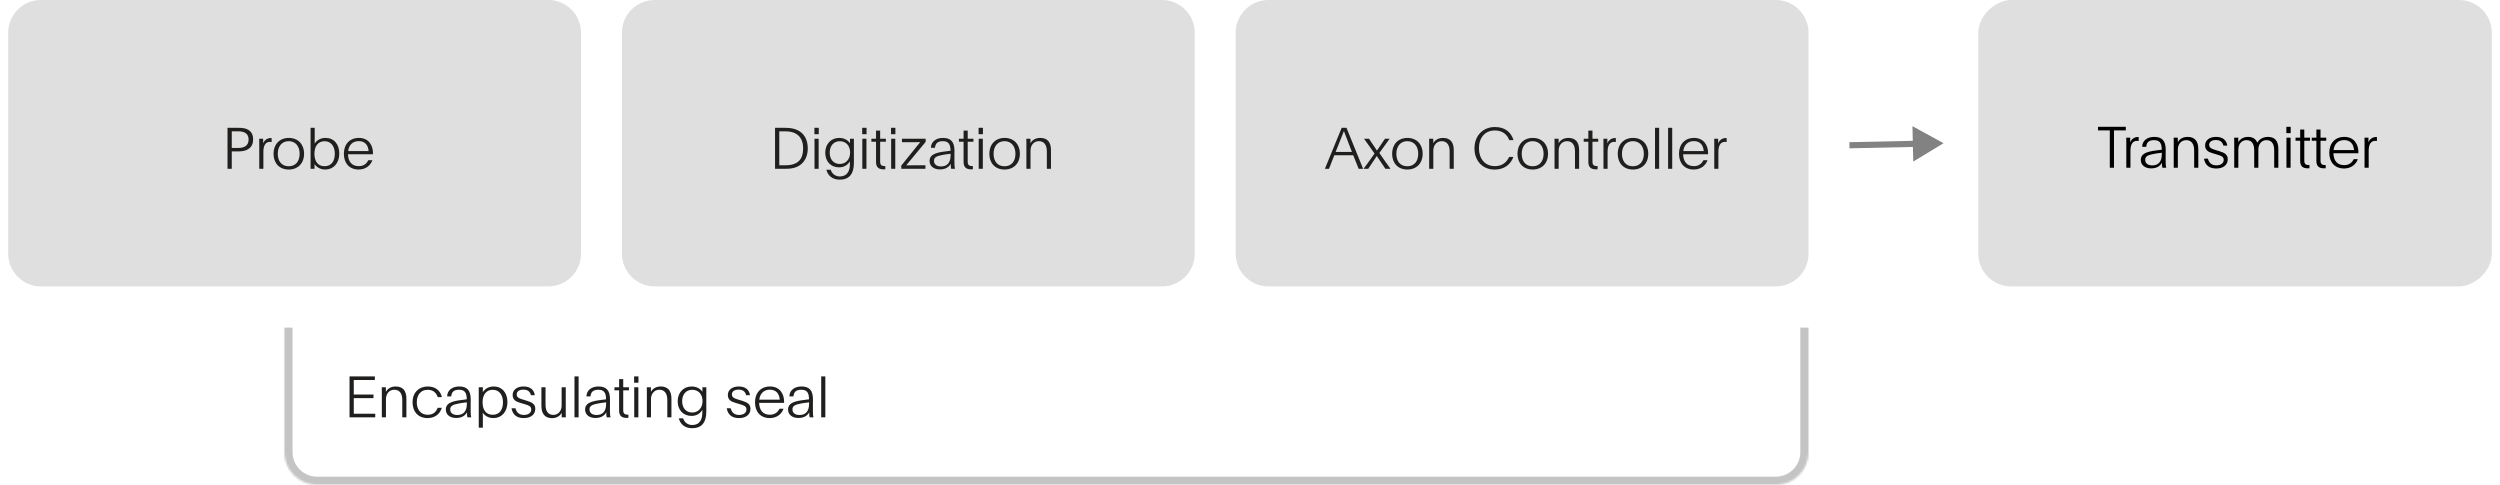
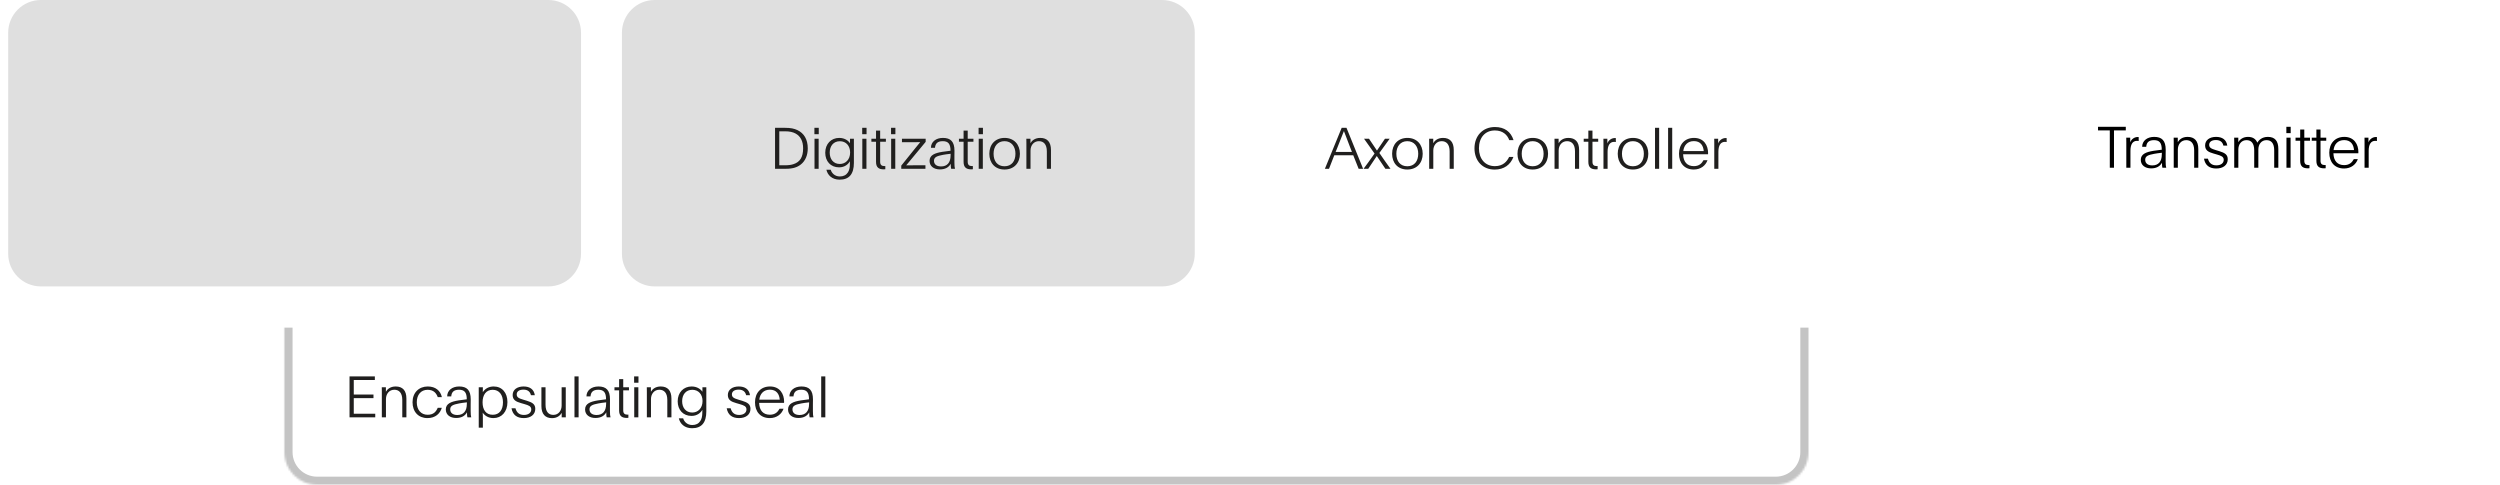
<svg xmlns="http://www.w3.org/2000/svg" width="1222" height="237" viewBox="0 0 1222 237" fill="none">
  <g clip-path="url(#clip0_6086_38452)">
-     <path d="M868 -4.28585e-07C876.837 -1.91884e-07 884 7.163 884 16L884 124C884 132.837 876.837 140 868 140L620 140C611.163 140 604 132.837 604 124L604 16C604 7.163 611.163 -7.30835e-06 620 -7.07165e-06L868 -4.28585e-07Z" fill="#DFDFDF" />
    <path d="M647.609 82.5L655.813 62.48L658.165 62.48L666.285 82.5L664.101 82.5L661.469 75.892L652.201 75.892L649.625 82.5L647.609 82.5ZM656.933 64.132L656.877 64.132C655.841 66.876 654.441 70.208 653.629 72.364L652.845 74.268L660.825 74.268L659.985 72.112C659.005 69.536 657.913 66.82 656.933 64.132ZM668.803 82.5L666.507 82.5C667.263 81.52 670.259 77.404 671.883 75.052L666.731 67.8L669.167 67.8C669.671 68.612 671.799 71.804 673.059 73.596C674.291 71.776 675.859 69.508 676.979 67.8L679.275 67.8C677.875 69.788 675.635 72.756 674.235 74.772C675.719 76.928 678.099 80.4 679.667 82.5L677.175 82.5C676.055 80.848 674.179 78.132 672.975 76.256C671.855 77.992 669.699 81.156 668.803 82.5ZM687.884 81.268C691.328 81.268 693.232 78.804 693.232 75.136C693.232 71.58 691.244 69.004 687.884 69.004C684.524 69.004 682.536 71.58 682.536 75.136C682.536 78.804 684.44 81.268 687.884 81.268ZM687.884 82.864C683.236 82.864 680.464 79.644 680.464 75.164C680.464 70.572 683.404 67.408 687.94 67.408C692.476 67.408 695.416 70.572 695.416 75.164C695.416 79.644 692.56 82.864 687.884 82.864ZM698.582 82.5L698.582 70.04C698.582 69.284 698.582 68.556 698.554 67.8L700.57 67.8L700.57 69.984C701.214 68.808 702.698 67.408 705.358 67.408C708.746 67.408 710.594 69.396 710.594 73.316L710.594 82.5L708.578 82.5L708.578 73.988C708.578 70.488 706.954 69.004 704.686 69.004C702.138 69.004 700.598 71.104 700.598 73.568L700.598 82.5L698.582 82.5ZM737.664 76.704L739.764 76.704C738.336 80.512 735.2 82.892 730.58 82.892C724.728 82.892 720.724 78.692 720.724 72.504C720.724 66.372 724.784 62.088 730.72 62.088C735.396 62.088 738.504 64.356 739.82 68.5L737.72 68.5C736.824 65.98 734.612 63.768 730.692 63.768C725.848 63.768 722.908 67.324 722.908 72.476C722.908 77.572 725.848 81.212 730.72 81.212C734.696 81.212 736.628 78.916 737.664 76.704ZM749.162 81.268C752.606 81.268 754.51 78.804 754.51 75.136C754.51 71.58 752.522 69.004 749.162 69.004C745.802 69.004 743.814 71.58 743.814 75.136C743.814 78.804 745.718 81.268 749.162 81.268ZM749.162 82.864C744.514 82.864 741.742 79.644 741.742 75.164C741.742 70.572 744.682 67.408 749.218 67.408C753.754 67.408 756.694 70.572 756.694 75.164C756.694 79.644 753.838 82.864 749.162 82.864ZM759.86 82.5L759.86 70.04C759.86 69.284 759.86 68.556 759.832 67.8L761.848 67.8L761.848 69.984C762.492 68.808 763.976 67.408 766.636 67.408C770.024 67.408 771.872 69.396 771.872 73.316L771.872 82.5L769.856 82.5L769.856 73.988C769.856 70.488 768.232 69.004 765.964 69.004C763.416 69.004 761.876 71.104 761.876 73.568L761.876 82.5L759.86 82.5ZM776.382 69.284L774.114 69.284L774.114 67.8L776.382 67.8L776.382 63.824L778.398 63.824L778.398 67.8L781.198 67.8L781.198 69.284L778.398 69.284L778.398 79.084C778.398 80.568 779.098 81.184 780.47 81.184C780.61 81.184 780.694 81.184 780.918 81.156L780.918 82.724C780.722 82.752 780.414 82.78 780.162 82.78C777.81 82.78 776.382 81.912 776.382 79.112L776.382 69.284ZM785.677 67.8L785.677 70.124C786.181 68.584 787.693 67.464 789.373 67.464C789.485 67.464 789.597 67.492 789.681 67.492L789.821 67.492L789.821 69.424C789.597 69.368 789.317 69.34 789.009 69.34C786.769 69.34 785.789 71.244 785.789 74.184L785.789 82.5L783.773 82.5L783.773 70.012C783.773 69.34 783.773 68.472 783.745 67.8L785.677 67.8ZM798.164 81.268C801.608 81.268 803.512 78.804 803.512 75.136C803.512 71.58 801.524 69.004 798.164 69.004C794.804 69.004 792.816 71.58 792.816 75.136C792.816 78.804 794.72 81.268 798.164 81.268ZM798.164 82.864C793.516 82.864 790.744 79.644 790.744 75.164C790.744 70.572 793.684 67.408 798.22 67.408C802.756 67.408 805.696 70.572 805.696 75.164C805.696 79.644 802.84 82.864 798.164 82.864ZM808.974 82.5L808.974 62.48L810.99 62.48L810.99 82.5L808.974 82.5ZM815.365 82.5L815.365 62.48L817.381 62.48L817.381 82.5L815.365 82.5ZM834.889 75.416L822.709 75.416C822.821 79.224 824.753 81.212 827.973 81.212C830.549 81.212 831.865 79.84 832.677 78.3L834.637 78.3C833.741 80.876 831.361 82.864 827.917 82.864C823.353 82.864 820.693 79.756 820.693 75.136C820.693 70.516 823.549 67.408 828.029 67.408C832.929 67.408 834.917 71.16 834.917 74.8C834.917 74.912 834.889 75.08 834.889 75.192L834.889 75.416ZM822.793 73.848L832.789 73.848C832.565 71.132 831.193 68.976 827.973 68.976C824.865 68.976 823.101 71.048 822.793 73.848ZM839.84 67.8L839.84 70.124C840.344 68.584 841.856 67.464 843.536 67.464C843.648 67.464 843.76 67.492 843.844 67.492L843.984 67.492L843.984 69.424C843.76 69.368 843.48 69.34 843.172 69.34C840.932 69.34 839.952 71.244 839.952 74.184L839.952 82.5L837.936 82.5L837.936 70.012C837.936 69.34 837.936 68.472 837.908 67.8L839.84 67.8Z" fill="#201F1E" />
    <path d="M268 -4.28585e-07C276.837 -1.91884e-07 284 7.163 284 16L284 124C284 132.837 276.837 140 268 140L20 140C11.163 140 4 132.837 4 124L4 16C4 7.163 11.163 -7.30835e-06 20 -7.07165e-06L268 -4.28585e-07Z" fill="#DFDFDF" />
-     <path d="M111.211 82.5L111.211 62.48L116.643 62.48C118.323 62.48 119.863 62.648 121.067 63.292C122.663 64.104 123.727 65.616 123.727 68.192C123.727 70.208 122.999 71.72 121.683 72.644C120.451 73.624 118.631 74.016 116.475 74.016L113.283 74.016L113.283 82.5L111.211 82.5ZM113.283 64.188L113.283 72.308L116.587 72.308C119.387 72.308 121.515 71.188 121.515 68.192C121.515 65.532 119.807 64.188 116.419 64.188L113.283 64.188ZM128.63 67.8L128.63 70.124C129.134 68.584 130.646 67.464 132.326 67.464C132.438 67.464 132.55 67.492 132.634 67.492L132.774 67.492L132.774 69.424C132.55 69.368 132.27 69.34 131.962 69.34C129.722 69.34 128.742 71.244 128.742 74.184L128.742 82.5L126.726 82.5L126.726 70.012C126.726 69.34 126.726 68.472 126.698 67.8L128.63 67.8ZM141.117 81.268C144.561 81.268 146.465 78.804 146.465 75.136C146.465 71.58 144.477 69.004 141.117 69.004C137.757 69.004 135.769 71.58 135.769 75.136C135.769 78.804 137.673 81.268 141.117 81.268ZM141.117 82.864C136.469 82.864 133.697 79.644 133.697 75.164C133.697 70.572 136.637 67.408 141.173 67.408C145.709 67.408 148.649 70.572 148.649 75.164C148.649 79.644 145.793 82.864 141.117 82.864ZM151.815 82.5L151.815 62.48L153.831 62.48L153.831 66.652C153.831 67.632 153.803 69.172 153.803 70.208C154.839 68.556 156.687 67.408 159.123 67.408C163.211 67.408 165.843 70.46 165.843 75.052C165.843 79.84 162.931 82.864 159.011 82.864C156.519 82.864 154.755 81.688 153.747 80.204L153.747 82.5L151.815 82.5ZM158.647 81.24C161.895 81.24 163.659 78.86 163.659 75.136C163.659 71.552 161.839 69.032 158.647 69.032C155.399 69.032 153.691 71.552 153.691 75.136C153.691 78.86 155.371 81.24 158.647 81.24ZM182.279 75.416L170.099 75.416C170.211 79.224 172.143 81.212 175.363 81.212C177.939 81.212 179.255 79.84 180.067 78.3L182.027 78.3C181.131 80.876 178.751 82.864 175.307 82.864C170.743 82.864 168.083 79.756 168.083 75.136C168.083 70.516 170.939 67.408 175.419 67.408C180.319 67.408 182.307 71.16 182.307 74.8C182.307 74.912 182.279 75.08 182.279 75.192L182.279 75.416ZM170.183 73.848L180.179 73.848C179.955 71.132 178.583 68.976 175.363 68.976C172.255 68.976 170.491 71.048 170.183 73.848Z" fill="#201F1E" />
    <path d="M568 -4.28585e-07C576.837 -1.91884e-07 584 7.163 584 16L584 124C584 132.837 576.837 140 568 140L320 140C311.163 140 304 132.837 304 124L304 16C304 7.163 311.163 -7.30835e-06 320 -7.07165e-06L568 -4.28585e-07Z" fill="#DFDFDF" />
    <path d="M378.845 82.5L378.845 62.48L383.773 62.48C386.545 62.48 388.197 62.872 389.737 63.572C393.013 65.112 394.833 68.136 394.833 72.532C394.833 75.808 393.713 78.608 391.445 80.4C389.765 81.716 387.665 82.5 384.109 82.5L378.845 82.5ZM380.917 64.188L380.917 80.792L383.605 80.792C385.425 80.792 386.741 80.624 387.945 80.204C390.969 79.196 392.565 76.872 392.565 72.504C392.565 69.004 391.277 66.596 388.897 65.28C387.581 64.552 385.901 64.188 383.857 64.188L380.917 64.188ZM400.206 65.588L398.078 65.588L398.078 62.48L400.206 62.48L400.206 65.588ZM398.134 67.8L400.15 67.8L400.15 82.5L398.134 82.5L398.134 67.8ZM410.523 86.252C412.315 86.252 413.631 85.552 414.443 84.292C415.087 83.312 415.423 82.052 415.423 80.148C415.423 79.588 415.423 79.336 415.451 78.888L415.395 78.888C414.639 80.232 412.931 81.8 410.159 81.8C406.015 81.8 403.383 78.832 403.383 74.66C403.383 70.292 406.295 67.408 410.215 67.408C412.875 67.408 414.639 68.752 415.479 69.984L415.479 67.8L417.383 67.8L417.383 79.616C417.383 82.304 416.823 84.432 415.563 85.86C414.443 87.12 412.763 87.82 410.411 87.82C406.687 87.82 404.531 85.58 403.943 82.976L406.071 82.976C406.435 84.404 407.891 86.252 410.523 86.252ZM410.495 80.148C413.295 80.148 415.535 78.048 415.535 74.52C415.535 71.3 413.575 69.032 410.523 69.032C407.415 69.032 405.567 71.356 405.567 74.604C405.567 77.74 407.331 80.148 410.495 80.148ZM423.572 65.588L421.444 65.588L421.444 62.48L423.572 62.48L423.572 65.588ZM421.5 67.8L423.516 67.8L423.516 82.5L421.5 82.5L421.5 67.8ZM428.205 69.284L425.937 69.284L425.937 67.8L428.205 67.8L428.205 63.824L430.221 63.824L430.221 67.8L433.021 67.8L433.021 69.284L430.221 69.284L430.221 79.084C430.221 80.568 430.921 81.184 432.293 81.184C432.433 81.184 432.517 81.184 432.741 81.156L432.741 82.724C432.545 82.752 432.237 82.78 431.985 82.78C429.633 82.78 428.205 81.912 428.205 79.112L428.205 69.284ZM437.668 65.588L435.54 65.588L435.54 62.48L437.668 62.48L437.668 65.588ZM435.596 67.8L437.612 67.8L437.612 82.5L435.596 82.5L435.596 67.8ZM440.537 82.5L440.537 80.96L447.201 72.672C448.293 71.356 449.385 70.012 449.805 69.48C448.797 69.48 446.389 69.508 445.269 69.508L440.873 69.508L440.873 67.8L452.465 67.8L452.465 69.34L445.829 77.348C445.157 78.188 443.533 80.148 442.945 80.82C443.981 80.82 446.109 80.792 447.341 80.792L452.353 80.792L452.353 82.5L440.537 82.5ZM457.03 72.252L455.042 72.252C455.042 69.368 457.45 67.408 460.894 67.408C464.702 67.408 466.55 69.228 466.55 73.736C466.55 75.22 466.522 75.64 466.522 75.976L466.522 79.448C466.522 80.988 466.606 81.828 466.802 82.5L464.926 82.5C464.786 81.856 464.702 81.24 464.73 80.036C463.806 81.716 462.126 82.808 459.41 82.808C456.498 82.808 454.37 81.268 454.37 78.636C454.37 75.752 457.03 74.8 460.614 74.212C461.482 74.072 463.526 73.82 464.618 73.68C464.618 70.292 463.47 69.004 460.81 69.004C458.094 69.004 457.17 70.348 457.03 72.252ZM464.646 75.976C464.646 75.556 464.646 75.472 464.674 75.164C462.91 75.36 461.93 75.5 460.894 75.696C458.206 76.228 456.526 76.704 456.526 78.58C456.526 80.372 457.87 81.352 459.998 81.352C462.938 81.352 464.646 79.532 464.646 75.976ZM470.999 69.284L468.731 69.284L468.731 67.8L470.999 67.8L470.999 63.824L473.015 63.824L473.015 67.8L475.815 67.8L475.815 69.284L473.015 69.284L473.015 79.084C473.015 80.568 473.715 81.184 475.087 81.184C475.227 81.184 475.311 81.184 475.535 81.156L475.535 82.724C475.339 82.752 475.031 82.78 474.779 82.78C472.427 82.78 470.999 81.912 470.999 79.112L470.999 69.284ZM480.462 65.588L478.334 65.588L478.334 62.48L480.462 62.48L480.462 65.588ZM478.39 67.8L480.406 67.8L480.406 82.5L478.39 82.5L478.39 67.8ZM491.003 81.268C494.447 81.268 496.351 78.804 496.351 75.136C496.351 71.58 494.363 69.004 491.003 69.004C487.643 69.004 485.655 71.58 485.655 75.136C485.655 78.804 487.559 81.268 491.003 81.268ZM491.003 82.864C486.355 82.864 483.583 79.644 483.583 75.164C483.583 70.572 486.523 67.408 491.059 67.408C495.595 67.408 498.535 70.572 498.535 75.164C498.535 79.644 495.679 82.864 491.003 82.864ZM501.701 82.5L501.701 70.04C501.701 69.284 501.701 68.556 501.673 67.8L503.689 67.8L503.689 69.984C504.333 68.808 505.817 67.408 508.477 67.408C511.865 67.408 513.713 69.396 513.713 73.316L513.713 82.5L511.697 82.5L511.697 73.988C511.697 70.488 510.073 69.004 507.805 69.004C505.257 69.004 503.717 71.104 503.717 73.568L503.717 82.5L501.701 82.5Z" fill="#201F1E" />
-     <path d="M950 70L934.815 61.668L935.192 78.984L950 70ZM936.503 70.293L936.471 68.794L903.967 69.5L904 71L904.033 72.5L936.536 71.793L936.503 70.293Z" fill="#828282" />
    <mask id="path-8-inside-1_6086_38452" fill="white">
      <path d="M155 237C146.163 237 139 229.837 139 221L139 160L884 160L884 221C884 229.837 876.837 237 868 237L155 237Z" />
    </mask>
    <path d="M155 241C143.954 241 135 232.046 135 221L135 160L143 160L143 221C143 227.627 148.373 233 155 233L155 241ZM888 160L888 221C888 232.046 879.046 241 868 241L868 233C874.627 233 880 227.627 880 221L880 160L888 160ZM888 221C888 232.046 879.046 241 868 241L155 241C143.954 241 135 232.046 135 221L143 221C143 227.627 148.373 233 155 233L868 233C874.627 233 880 227.627 880 221L888 221ZM139 160L884 160L139 160Z" fill="#C4C4C4" mask="url(#path-8-inside-1_6086_38452)" />
-     <rect x="1218" width="140" height="251" rx="16" transform="rotate(90 1218 0)" fill="#DFDFDF" />
    <path d="M1031.27 82V63.744H1025.51V61.98H1039.09V63.744H1033.32V82H1031.27ZM1041.25 67.3V69.624C1041.75 68.084 1043.26 66.964 1044.94 66.964C1045.05 66.964 1045.17 66.992 1045.25 66.992H1045.39V68.924C1045.17 68.868 1044.89 68.84 1044.58 68.84C1042.34 68.84 1041.36 70.744 1041.36 73.684V82H1039.34V69.512C1039.34 68.84 1039.34 67.972 1039.31 67.3H1041.25ZM1049.08 71.752H1047.09C1047.09 68.868 1049.5 66.908 1052.94 66.908C1056.75 66.908 1058.6 68.728 1058.6 73.236C1058.6 74.72 1058.57 75.14 1058.57 75.476V78.948C1058.57 80.488 1058.65 81.328 1058.85 82H1056.97C1056.83 81.356 1056.75 80.74 1056.78 79.536C1055.85 81.216 1054.17 82.308 1051.46 82.308C1048.55 82.308 1046.42 80.768 1046.42 78.136C1046.42 75.252 1049.08 74.3 1052.66 73.712C1053.53 73.572 1055.57 73.32 1056.67 73.18C1056.67 69.792 1055.52 68.504 1052.86 68.504C1050.14 68.504 1049.22 69.848 1049.08 71.752ZM1056.69 75.476C1056.69 75.056 1056.69 74.972 1056.72 74.664C1054.96 74.86 1053.98 75 1052.94 75.196C1050.25 75.728 1048.57 76.204 1048.57 78.08C1048.57 79.872 1049.92 80.852 1052.05 80.852C1054.99 80.852 1056.69 79.032 1056.69 75.476ZM1062.52 82V69.54C1062.52 68.784 1062.52 68.056 1062.49 67.3H1064.5V69.484C1065.15 68.308 1066.63 66.908 1069.29 66.908C1072.68 66.908 1074.53 68.896 1074.53 72.816V82H1072.51V73.488C1072.51 69.988 1070.89 68.504 1068.62 68.504C1066.07 68.504 1064.53 70.604 1064.53 73.068V82H1062.52ZM1077.3 77.548H1079.23C1079.77 79.48 1080.89 80.824 1083.38 80.824C1085.62 80.824 1086.96 79.704 1086.96 78.136C1086.96 76.568 1085.67 76.12 1083.66 75.532L1081.92 75.028C1079.6 74.356 1077.86 73.572 1077.86 71.08C1077.86 68.476 1080.07 66.908 1083.21 66.908C1086.21 66.908 1088.25 68.252 1088.7 71.164H1086.79C1086.46 69.624 1085.39 68.448 1083.15 68.448C1080.94 68.448 1079.85 69.428 1079.85 70.772C1079.85 72.2 1080.86 72.704 1083.01 73.348L1084.86 73.908C1087.47 74.72 1088.92 75.56 1088.92 77.856C1088.92 80.684 1086.63 82.364 1083.32 82.364C1079.93 82.364 1077.89 80.796 1077.3 77.548ZM1101.86 82V73.488C1101.86 69.932 1100.35 68.504 1098.08 68.504C1095.53 68.504 1094.1 70.604 1094.1 73.068V82H1092.09V69.54C1092.09 68.784 1092.09 68.056 1092.06 67.3H1094.08V69.484C1094.75 68.308 1096.26 66.908 1098.81 66.908C1101.08 66.908 1102.62 67.86 1103.37 69.736C1104.04 68.616 1105.56 66.908 1108.55 66.908C1111.94 66.908 1113.65 68.868 1113.65 72.816V82H1111.63V73.488C1111.63 69.932 1110.12 68.504 1107.85 68.504C1105.3 68.504 1103.88 70.604 1103.88 73.068V82H1101.86ZM1119.69 65.088H1117.57V61.98H1119.69V65.088ZM1117.62 67.3H1119.64V82H1117.62V67.3ZM1124.33 68.784H1122.06V67.3H1124.33V63.324H1126.34V67.3H1129.14V68.784H1126.34V78.584C1126.34 80.068 1127.04 80.684 1128.41 80.684C1128.55 80.684 1128.64 80.684 1128.86 80.656V82.224C1128.67 82.252 1128.36 82.28 1128.11 82.28C1125.75 82.28 1124.33 81.412 1124.33 78.612V68.784ZM1132.25 68.784H1129.98V67.3H1132.25V63.324H1134.27V67.3H1137.07V68.784H1134.27V78.584C1134.27 80.068 1134.97 80.684 1136.34 80.684C1136.48 80.684 1136.56 80.684 1136.79 80.656V82.224C1136.59 82.252 1136.28 82.28 1136.03 82.28C1133.68 82.28 1132.25 81.412 1132.25 78.612V68.784ZM1152.75 74.916H1140.57C1140.68 78.724 1142.61 80.712 1145.83 80.712C1148.41 80.712 1149.72 79.34 1150.54 77.8H1152.5C1151.6 80.376 1149.22 82.364 1145.78 82.364C1141.21 82.364 1138.55 79.256 1138.55 74.636C1138.55 70.016 1141.41 66.908 1145.89 66.908C1150.79 66.908 1152.78 70.66 1152.78 74.3C1152.78 74.412 1152.75 74.58 1152.75 74.692V74.916ZM1140.65 73.348H1150.65C1150.42 70.632 1149.05 68.476 1145.83 68.476C1142.72 68.476 1140.96 70.548 1140.65 73.348ZM1157.7 67.3V69.624C1158.2 68.084 1159.71 66.964 1161.39 66.964C1161.51 66.964 1161.62 66.992 1161.7 66.992H1161.84V68.924C1161.62 68.868 1161.34 68.84 1161.03 68.84C1158.79 68.84 1157.81 70.744 1157.81 73.684V82H1155.79V69.512C1155.79 68.84 1155.79 67.972 1155.77 67.3H1157.7Z" fill="black" />
    <path d="M170.851 204L170.851 183.98L183.227 183.98L183.227 185.744L172.923 185.744L172.923 192.856L182.555 192.856L182.555 194.62L172.923 194.62L172.923 202.236L183.423 202.236L183.423 204L170.851 204ZM186.64 204L186.64 191.54C186.64 190.784 186.64 190.056 186.612 189.3L188.628 189.3L188.628 191.484C189.272 190.308 190.756 188.908 193.416 188.908C196.804 188.908 198.652 190.896 198.652 194.816L198.652 204L196.636 204L196.636 195.488C196.636 191.988 195.012 190.504 192.744 190.504C190.196 190.504 188.656 192.604 188.656 195.068L188.656 204L186.64 204ZM213.97 199.324L215.958 199.324C215.146 202.124 212.85 204.364 208.93 204.364C204.534 204.364 201.65 201.312 201.65 196.608C201.65 191.96 204.73 188.908 209.098 188.908C212.934 188.908 215.314 191.036 215.986 194.116L213.97 194.116C213.298 192.268 212.038 190.532 209.014 190.532C205.738 190.532 203.722 192.996 203.722 196.636C203.722 200.332 205.794 202.74 209.014 202.74C211.926 202.74 213.158 201.228 213.97 199.324ZM220.57 193.752L218.582 193.752C218.582 190.868 220.99 188.908 224.434 188.908C228.242 188.908 230.09 190.728 230.09 195.236C230.09 196.72 230.062 197.14 230.062 197.476L230.062 200.948C230.062 202.488 230.146 203.328 230.342 204L228.466 204C228.326 203.356 228.242 202.74 228.27 201.536C227.346 203.216 225.666 204.308 222.95 204.308C220.038 204.308 217.91 202.768 217.91 200.136C217.91 197.252 220.57 196.3 224.154 195.712C225.022 195.572 227.066 195.32 228.158 195.18C228.158 191.792 227.01 190.504 224.35 190.504C221.634 190.504 220.71 191.848 220.57 193.752ZM228.186 197.476C228.186 197.056 228.186 196.972 228.214 196.664C226.45 196.86 225.47 197 224.434 197.196C221.746 197.728 220.066 198.204 220.066 200.08C220.066 201.872 221.41 202.852 223.538 202.852C226.478 202.852 228.186 201.032 228.186 197.476ZM234.007 189.3L236.023 189.3C236.023 190.112 236.023 191.008 235.995 191.708C237.031 190.056 238.851 188.908 241.315 188.908C245.403 188.908 248.035 191.96 248.035 196.552C248.035 201.34 245.123 204.364 241.203 204.364C238.711 204.364 236.947 203.188 235.939 201.704C236.023 202.572 236.023 203.3 236.023 204.868L236.023 209.04L234.007 209.04L234.007 189.3ZM240.839 202.74C244.087 202.74 245.851 200.36 245.851 196.636C245.851 193.052 244.031 190.532 240.839 190.532C237.591 190.532 235.883 193.052 235.883 196.636C235.883 200.36 237.563 202.74 240.839 202.74ZM250.023 199.548L251.955 199.548C252.487 201.48 253.607 202.824 256.099 202.824C258.339 202.824 259.683 201.704 259.683 200.136C259.683 198.568 258.395 198.12 256.379 197.532L254.643 197.028C252.319 196.356 250.583 195.572 250.583 193.08C250.583 190.476 252.795 188.908 255.931 188.908C258.927 188.908 260.971 190.252 261.419 193.164L259.515 193.164C259.179 191.624 258.115 190.448 255.875 190.448C253.663 190.448 252.571 191.428 252.571 192.772C252.571 194.2 253.579 194.704 255.735 195.348L257.583 195.908C260.187 196.72 261.643 197.56 261.643 199.856C261.643 202.684 259.347 204.364 256.043 204.364C252.655 204.364 250.611 202.796 250.023 199.548ZM276.542 189.3L276.542 201.76C276.542 202.516 276.542 203.244 276.57 204L274.554 204L274.554 201.816C273.882 202.992 272.426 204.392 269.85 204.392C266.49 204.392 264.642 202.376 264.642 198.456L264.642 189.3L266.658 189.3L266.658 197.812C266.658 201.34 268.198 202.796 270.494 202.796C273.014 202.796 274.526 200.696 274.526 198.232L274.526 189.3L276.542 189.3ZM280.803 204L280.803 183.98L282.819 183.98L282.819 204L280.803 204ZM288.65 193.752L286.662 193.752C286.662 190.868 289.07 188.908 292.514 188.908C296.322 188.908 298.17 190.728 298.17 195.236C298.17 196.72 298.142 197.14 298.142 197.476L298.142 200.948C298.142 202.488 298.226 203.328 298.422 204L296.546 204C296.406 203.356 296.322 202.74 296.35 201.536C295.426 203.216 293.746 204.308 291.03 204.308C288.118 204.308 285.99 202.768 285.99 200.136C285.99 197.252 288.65 196.3 292.234 195.712C293.102 195.572 295.146 195.32 296.238 195.18C296.238 191.792 295.09 190.504 292.43 190.504C289.714 190.504 288.79 191.848 288.65 193.752ZM296.266 197.476C296.266 197.056 296.266 196.972 296.294 196.664C294.53 196.86 293.55 197 292.514 197.196C289.826 197.728 288.146 198.204 288.146 200.08C288.146 201.872 289.49 202.852 291.618 202.852C294.558 202.852 296.266 201.032 296.266 197.476ZM302.62 190.784L300.352 190.784L300.352 189.3L302.62 189.3L302.62 185.324L304.636 185.324L304.636 189.3L307.436 189.3L307.436 190.784L304.636 190.784L304.636 200.584C304.636 202.068 305.336 202.684 306.708 202.684C306.848 202.684 306.932 202.684 307.156 202.656L307.156 204.224C306.96 204.252 306.652 204.28 306.4 204.28C304.048 204.28 302.62 203.412 302.62 200.612L302.62 190.784ZM312.083 187.088L309.955 187.088L309.955 183.98L312.083 183.98L312.083 187.088ZM310.011 189.3L312.027 189.3L312.027 204L310.011 204L310.011 189.3ZM316.184 204L316.184 191.54C316.184 190.784 316.184 190.056 316.156 189.3L318.172 189.3L318.172 191.484C318.816 190.308 320.3 188.908 322.96 188.908C326.348 188.908 328.196 190.896 328.196 194.816L328.196 204L326.18 204L326.18 195.488C326.18 191.988 324.556 190.504 322.288 190.504C319.74 190.504 318.2 192.604 318.2 195.068L318.2 204L316.184 204ZM338.389 207.752C340.181 207.752 341.497 207.052 342.309 205.792C342.953 204.812 343.289 203.552 343.289 201.648C343.289 201.088 343.289 200.836 343.317 200.388L343.261 200.388C342.505 201.732 340.797 203.3 338.025 203.3C333.881 203.3 331.249 200.332 331.249 196.16C331.249 191.792 334.161 188.908 338.081 188.908C340.741 188.908 342.505 190.252 343.345 191.484L343.345 189.3L345.249 189.3L345.249 201.116C345.249 203.804 344.689 205.932 343.429 207.36C342.309 208.62 340.629 209.32 338.277 209.32C334.553 209.32 332.397 207.08 331.809 204.476L333.937 204.476C334.301 205.904 335.757 207.752 338.389 207.752ZM338.361 201.648C341.161 201.648 343.401 199.548 343.401 196.02C343.401 192.8 341.441 190.532 338.389 190.532C335.281 190.532 333.433 192.856 333.433 196.104C333.433 199.24 335.197 201.648 338.361 201.648ZM355.21 199.548L357.142 199.548C357.674 201.48 358.794 202.824 361.286 202.824C363.526 202.824 364.87 201.704 364.87 200.136C364.87 198.568 363.582 198.12 361.566 197.532L359.83 197.028C357.506 196.356 355.77 195.572 355.77 193.08C355.77 190.476 357.982 188.908 361.118 188.908C364.114 188.908 366.158 190.252 366.606 193.164L364.702 193.164C364.366 191.624 363.302 190.448 361.062 190.448C358.85 190.448 357.758 191.428 357.758 192.772C357.758 194.2 358.766 194.704 360.922 195.348L362.77 195.908C365.374 196.72 366.83 197.56 366.83 199.856C366.83 202.684 364.534 204.364 361.23 204.364C357.842 204.364 355.798 202.796 355.21 199.548ZM383.241 196.916L371.061 196.916C371.173 200.724 373.105 202.712 376.325 202.712C378.901 202.712 380.217 201.34 381.029 199.8L382.989 199.8C382.093 202.376 379.713 204.364 376.269 204.364C371.705 204.364 369.045 201.256 369.045 196.636C369.045 192.016 371.901 188.908 376.381 188.908C381.281 188.908 383.269 192.66 383.269 196.3C383.269 196.412 383.241 196.58 383.241 196.692L383.241 196.916ZM371.145 195.348L381.141 195.348C380.917 192.632 379.545 190.476 376.325 190.476C373.217 190.476 371.453 192.548 371.145 195.348ZM387.856 193.752L385.868 193.752C385.868 190.868 388.276 188.908 391.72 188.908C395.528 188.908 397.376 190.728 397.376 195.236C397.376 196.72 397.348 197.14 397.348 197.476L397.348 200.948C397.348 202.488 397.432 203.328 397.628 204L395.752 204C395.612 203.356 395.528 202.74 395.556 201.536C394.632 203.216 392.952 204.308 390.236 204.308C387.324 204.308 385.196 202.768 385.196 200.136C385.196 197.252 387.856 196.3 391.44 195.712C392.308 195.572 394.352 195.32 395.444 195.18C395.444 191.792 394.296 190.504 391.636 190.504C388.92 190.504 387.996 191.848 387.856 193.752ZM395.472 197.476C395.472 197.056 395.472 196.972 395.5 196.664C393.736 196.86 392.756 197 391.72 197.196C389.032 197.728 387.352 198.204 387.352 200.08C387.352 201.872 388.696 202.852 390.824 202.852C393.764 202.852 395.472 201.032 395.472 197.476ZM401.405 204L401.405 183.98L403.421 183.98L403.421 204L401.405 204Z" fill="#201F1E" />
  </g>
  <defs>
    <clipPath id="clip0_6086_38452">
      <rect width="1222" height="237" fill="white" />
    </clipPath>
  </defs>
</svg>